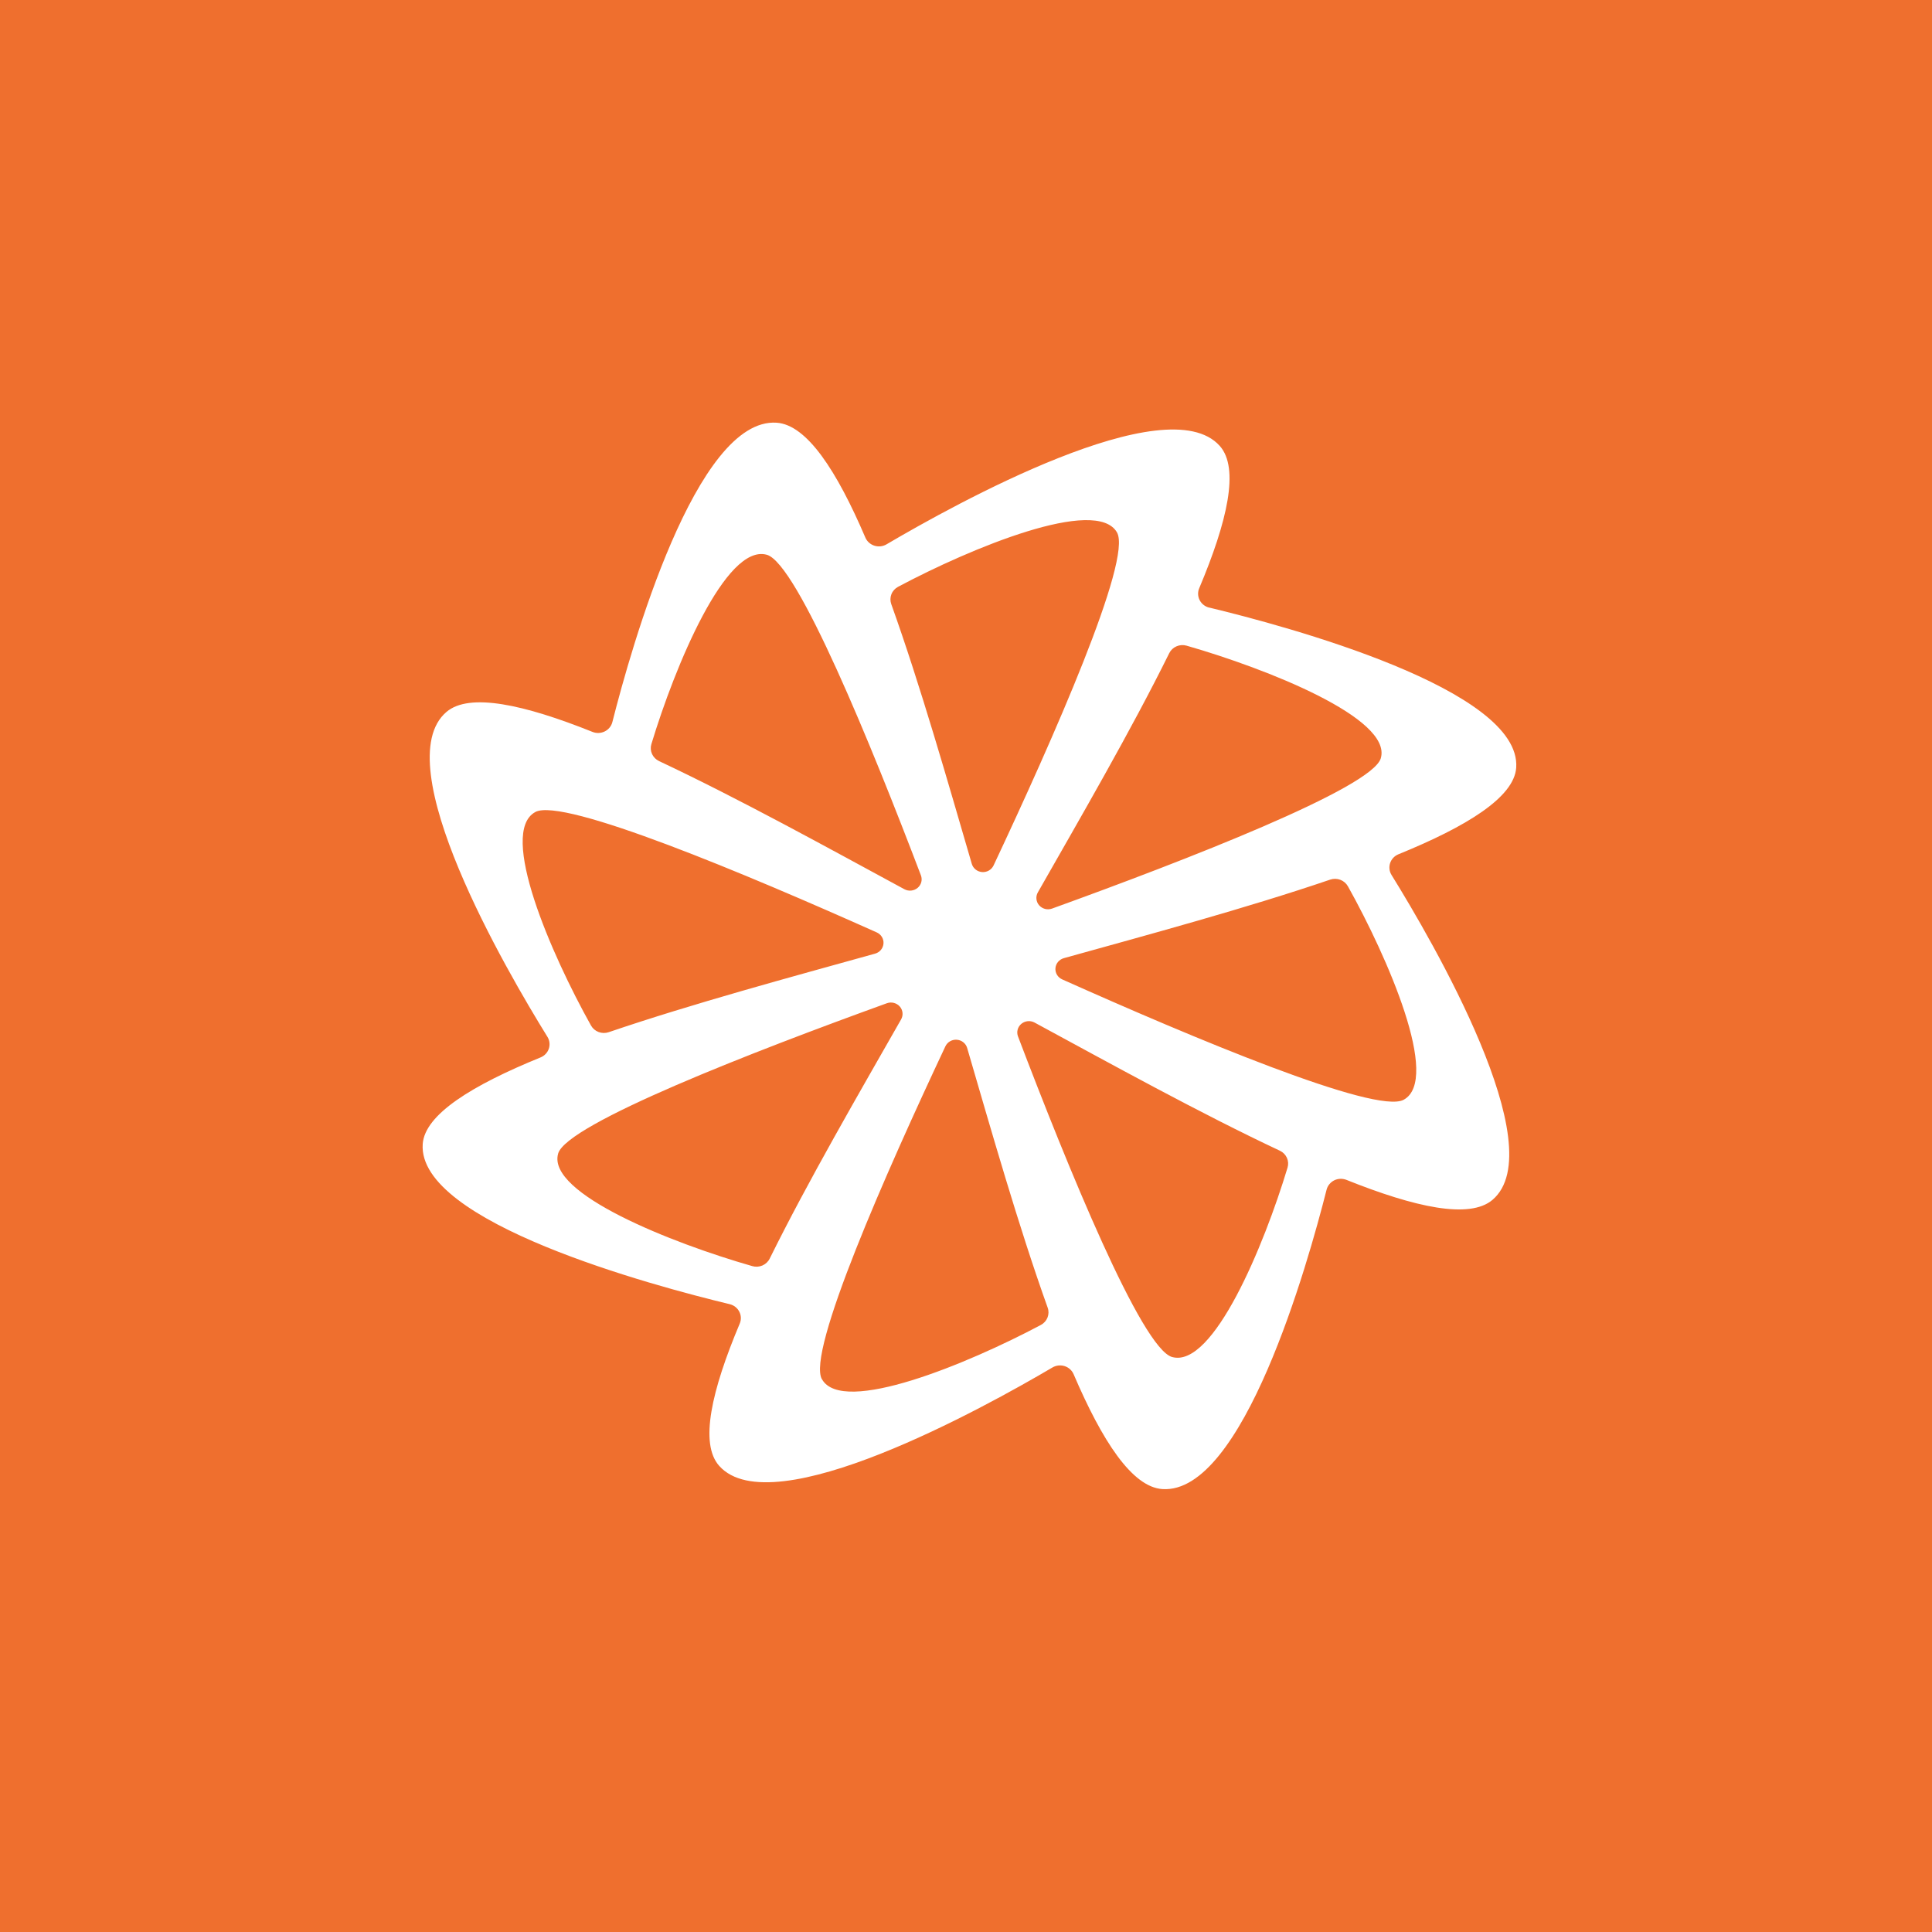
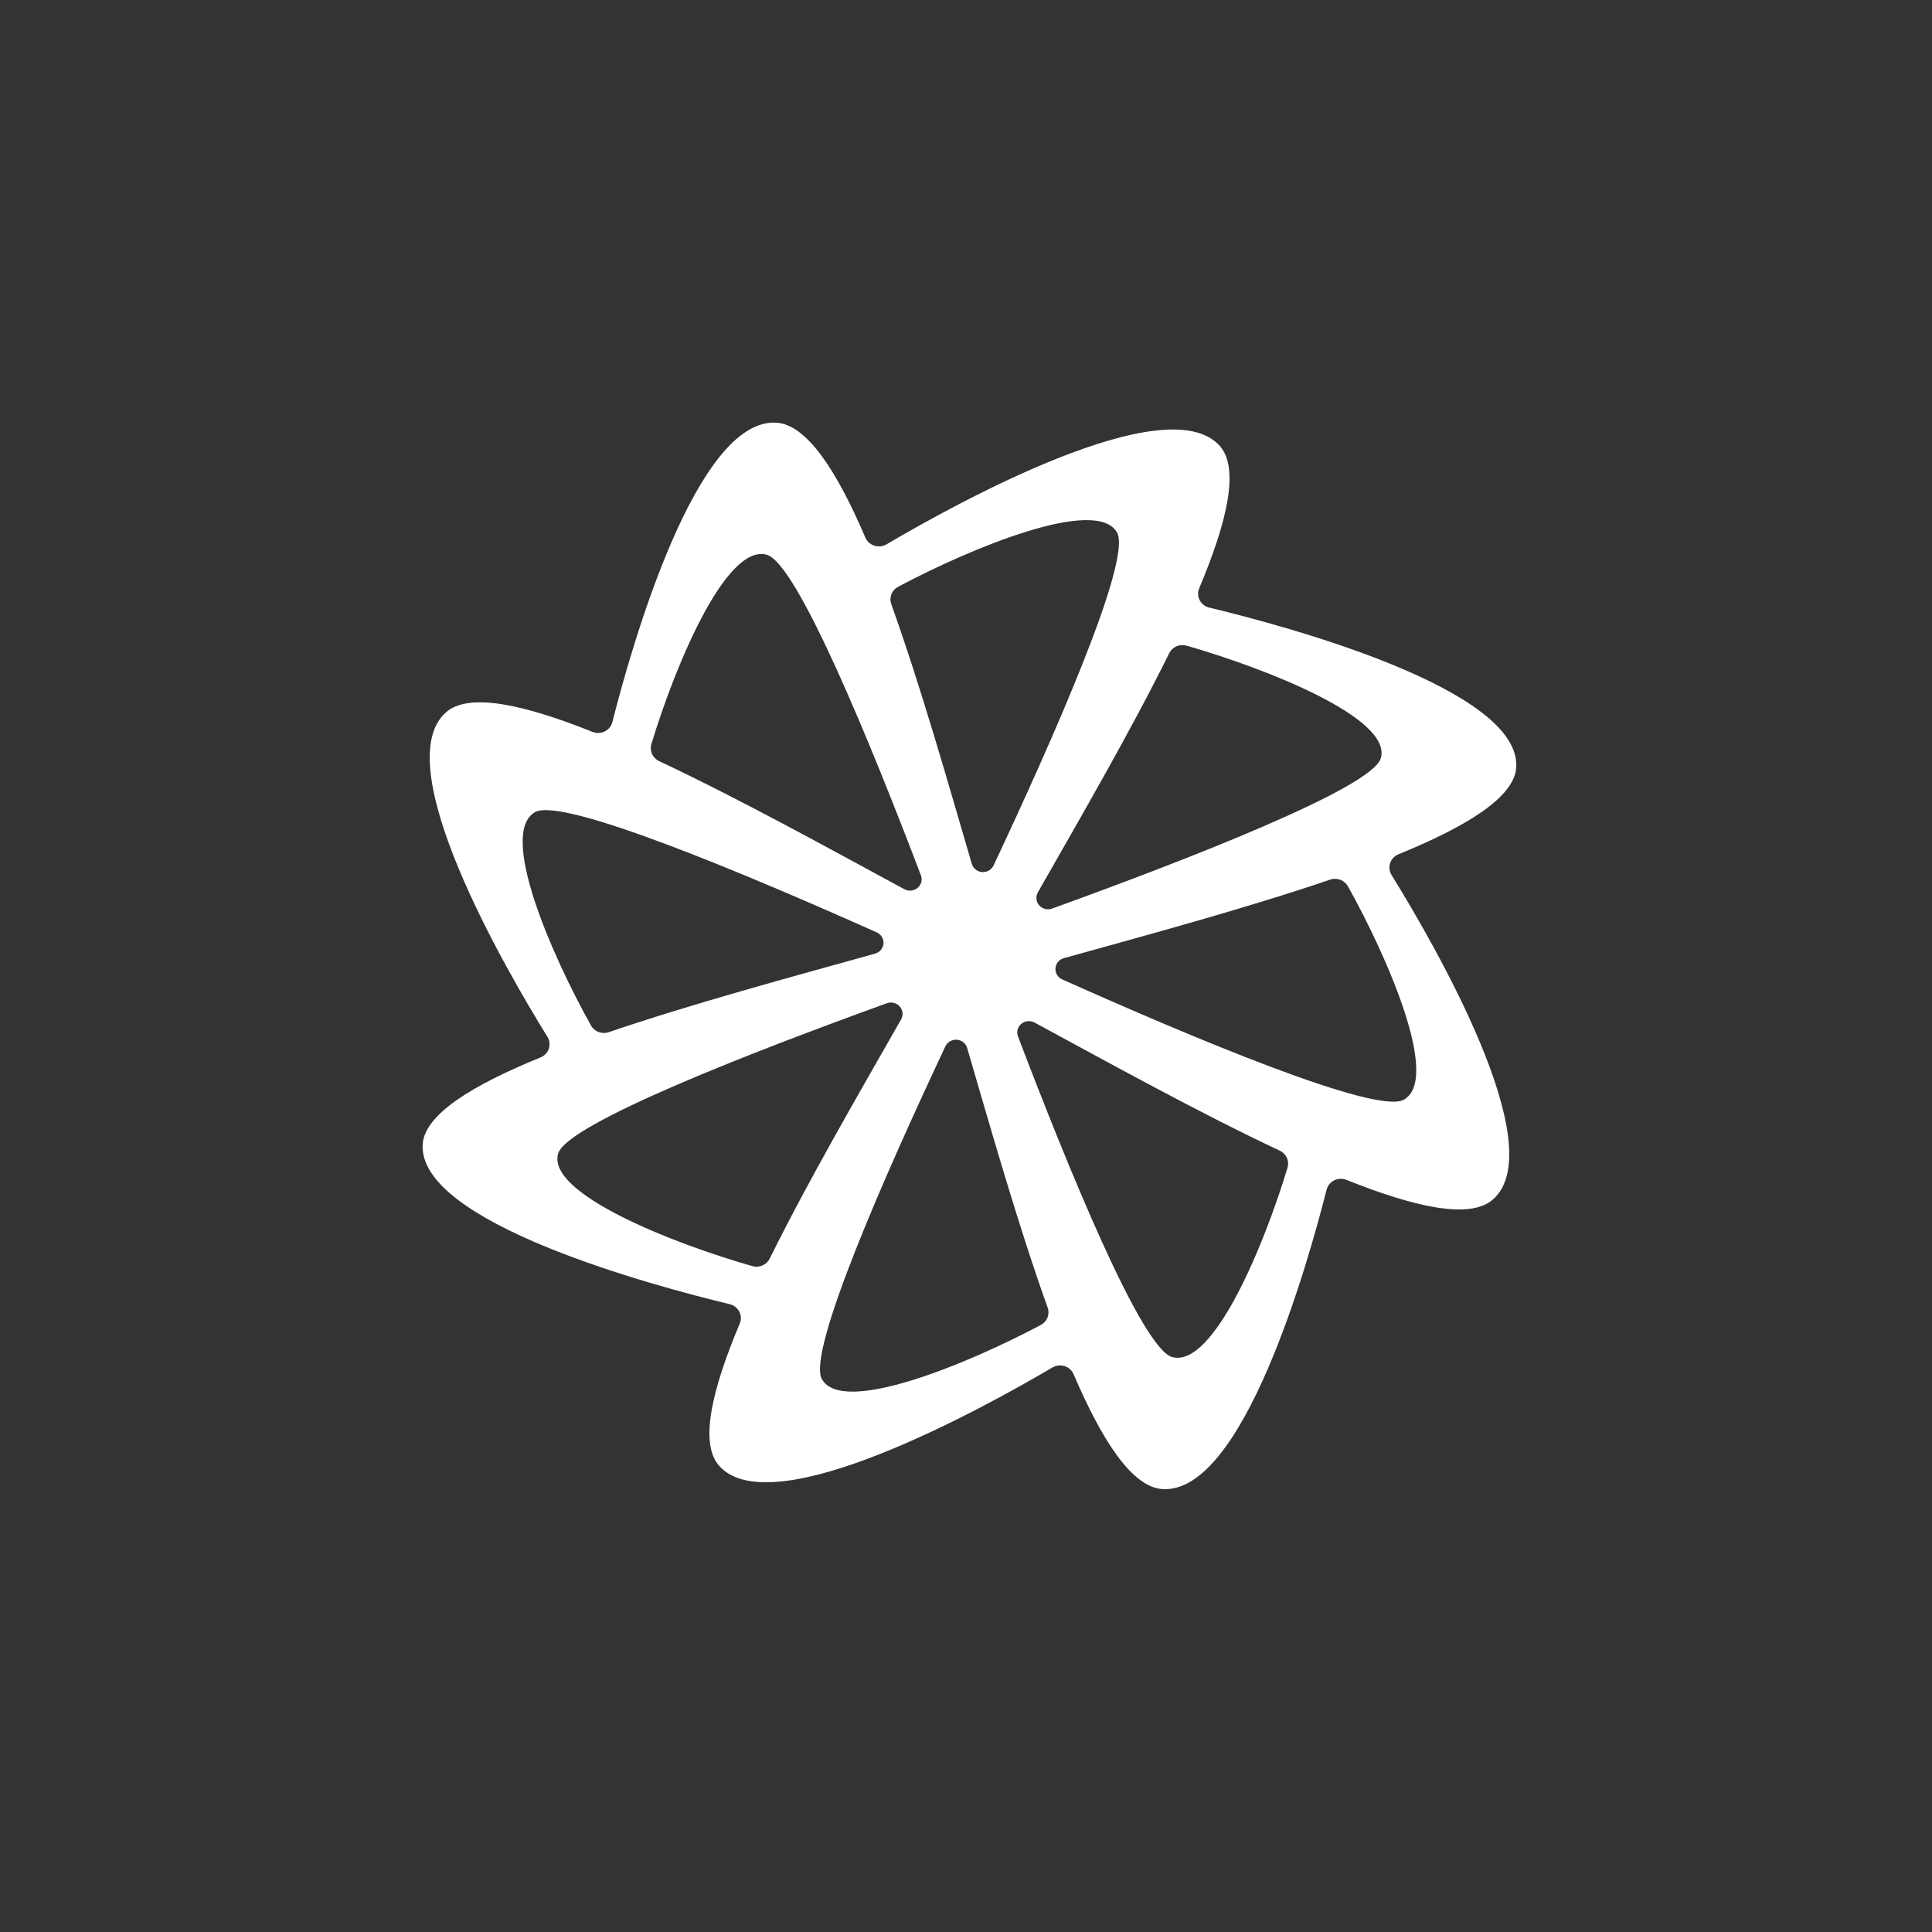
<svg xmlns="http://www.w3.org/2000/svg" fill="none" height="96" viewBox="0 0 96 96" width="96">
  <rect x="0" y="0" width="96" height="96" fill="#333333" stroke="none" />
  <clipPath id="a">
    <path d="m0 0h96v96h-96z" />
  </clipPath>
  <g clip-path="url(#a)">
-     <path d="m0 0h96v96h-96z" fill="#ef6f2e" />
    <path d="m60.088 30.194c-.102-.025-.198-.071-.28-.135-.082-.064-.15-.145-.197-.236-.047-.092-.074-.192-.078-.295-.004-.103.015-.205.056-.3 1.396-3.313 2.012-5.964 1.018-7.073-2.633-2.944-13.19 2.91-16.556 4.893-.09.053-.191.086-.296.098-.104.011-.21.001-.31-.032s-.192-.085-.269-.155c-.077-.07-.138-.155-.178-.25-1.415-3.306-2.902-5.605-4.41-5.705-3.996-.267-7.217 11.154-8.16 14.876-.025.1-.072.193-.138.273-.066.08-.148.146-.242.192-.094.046-.197.072-.302.076-.105.004-.21-.015-.307-.054-3.397-1.361-6.116-1.962-7.253-.993-3.019 2.567 2.983 12.863 5.016 16.146.054.088.089.186.1.288.012.102.001.205-.032.302-.033.098-.087.187-.159.262s-.159.134-.257.173c-3.389 1.38-5.747 2.83-5.85 4.301-.272 3.897 11.437 7.039 15.255 7.958.102.025.197.071.279.135.082.064.149.145.196.236.047.091.074.192.078.294.004.102-.015.204-.055.299-1.396 3.313-2.012 5.965-1.018 7.073 2.632 2.944 13.191-2.909 16.557-4.892.09-.053.191-.086.295-.098.104-.011.21-.001.31.031s.192.085.269.155c.077.07.138.155.178.25 1.415 3.305 2.901 5.604 4.41 5.705 3.996.266 7.217-11.154 8.159-14.877.025-.1.073-.193.139-.273.066-.08.148-.146.242-.192.094-.046.197-.072.302-.075s.21.015.307.054c3.397 1.361 6.115 1.961 7.253.992 3.019-2.567-2.984-12.864-5.018-16.147-.054-.088-.088-.186-.099-.288-.012-.102-.001-.205.032-.302.033-.097.087-.187.158-.262.071-.075.159-.135.256-.174 3.39-1.38 5.748-2.831 5.85-4.301.273-3.897-11.437-7.038-15.254-7.957zm-4.585-3.736c.768 1.343-3.19 10.29-6.134 16.548-.049.104-.13.192-.232.25-.102.059-.219.085-.337.076-.118-.009-.23-.052-.321-.125-.092-.073-.158-.171-.191-.282-1.189-4.069-2.548-8.85-4.002-12.908-.057-.159-.054-.333.008-.491.062-.158.18-.288.332-.369 3.631-1.934 9.845-4.503 10.877-2.701zm-17.403 1.107c1.516.42 5.204 9.476 7.66 15.931.041.108.047.225.018.337-.03.111-.093.211-.183.286-.09.075-.2.121-.318.133s-.235-.012-.339-.067c-3.794-2.054-8.219-4.5-12.19-6.367-.155-.074-.279-.199-.349-.353-.07-.154-.082-.328-.033-.489 1.169-3.868 3.697-9.973 5.733-9.411zm-11.502 12.784c1.376-.749 10.551 3.111 16.967 5.982.107.048.197.127.257.226.06.099.087.214.078.329-.009.115-.054.224-.128.314-.075.089-.175.154-.289.186-4.171 1.16-9.075 2.485-13.236 3.903-.163.055-.341.052-.502-.008-.161-.061-.295-.175-.378-.323-1.98-3.541-4.618-9.601-2.769-10.608zm1.135 16.971c.429-1.478 9.717-5.075 16.336-7.47.111-.04.231-.046.345-.017.114.029.217.091.294.178.077.087.125.195.137.31.012.114-.012.23-.069.331-2.107 3.7-4.616 8.015-6.53 11.887-.075.152-.203.273-.361.342-.158.068-.336.08-.502.032-3.967-1.133-10.227-3.605-9.649-5.591zm13.109 11.218c-.769-1.342 3.19-10.29 6.134-16.547.049-.105.13-.192.232-.251.102-.059.219-.085.337-.076.118.009.23.052.321.125.092.073.158.171.191.282 1.189 4.068 2.548 8.85 4.002 12.908.057.159.053.333-.009.49-.062.157-.18.288-.332.368-3.63 1.931-9.845 4.504-10.872 2.701zm17.403-1.107c-1.517-.418-5.206-9.476-7.661-15.931-.041-.108-.048-.226-.018-.338.029-.112.093-.212.183-.287.09-.075.201-.121.318-.133.118-.012.236.012.339.068 3.793 2.054 8.219 4.502 12.189 6.368.156.073.28.198.35.352.07.154.081.328.032.49-1.168 3.874-3.695 9.973-5.732 9.41zm11.502-12.784c-1.377.75-10.551-3.111-16.968-5.982-.107-.048-.197-.127-.257-.226-.06-.099-.087-.214-.078-.329.009-.115.053-.224.128-.313.075-.089.175-.154.289-.186 4.172-1.16 9.075-2.485 13.236-3.903.163-.055.342-.052.503.009s.295.176.378.324c1.978 3.54 4.617 9.601 2.769 10.606zm-1.135-16.971c-.43 1.48-9.717 5.077-16.336 7.471-.111.04-.232.046-.346.017-.114-.029-.217-.091-.294-.179-.077-.087-.124-.196-.136-.311-.012-.115.012-.23.07-.331 2.106-3.699 4.615-8.015 6.529-11.887.075-.152.203-.273.361-.341s.336-.08.502-.032c3.967 1.139 10.227 3.604 9.65 5.59z" fill="#fff" />
  </g>
</svg>